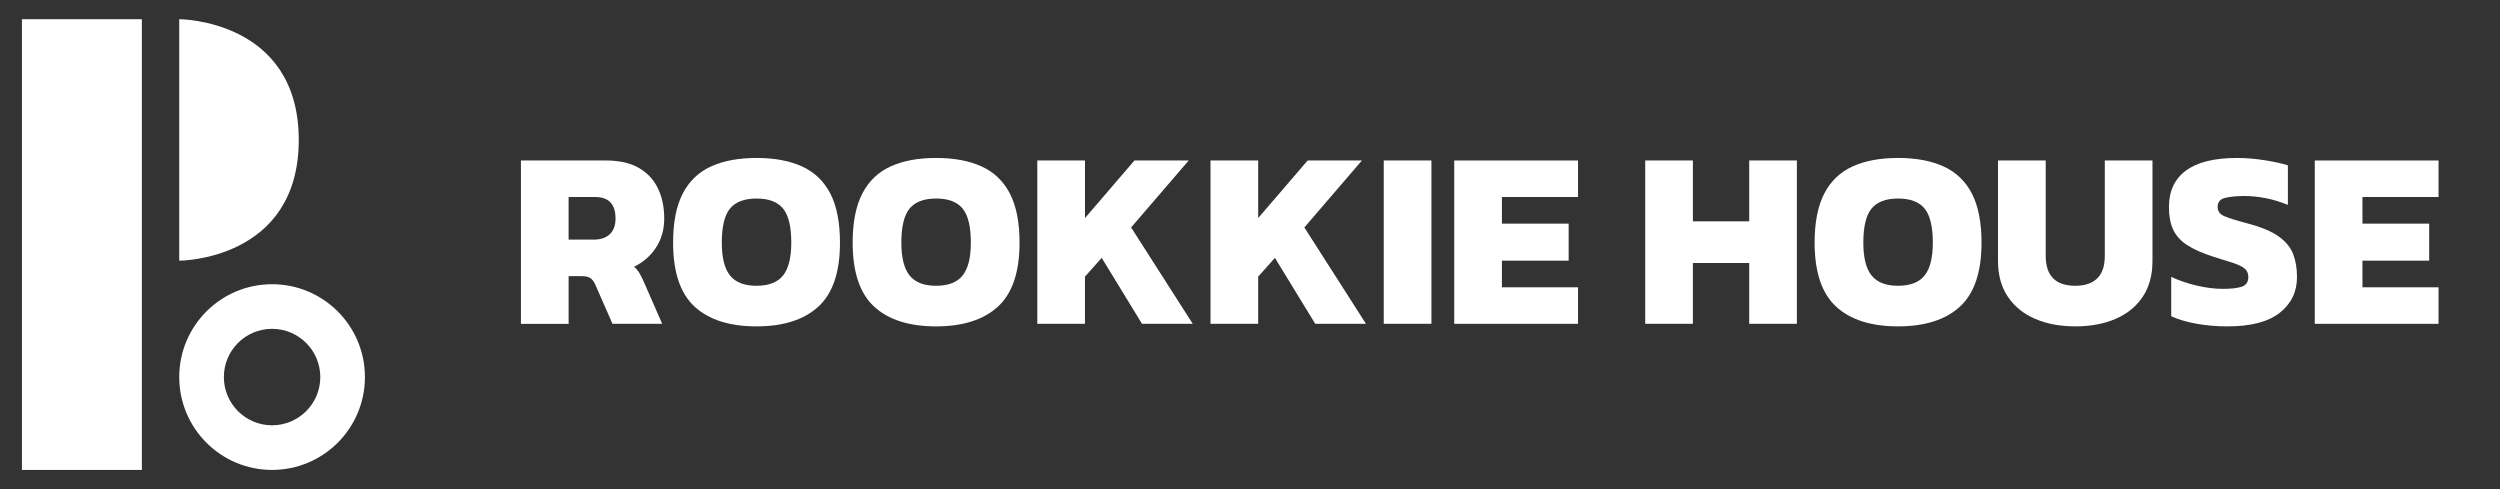
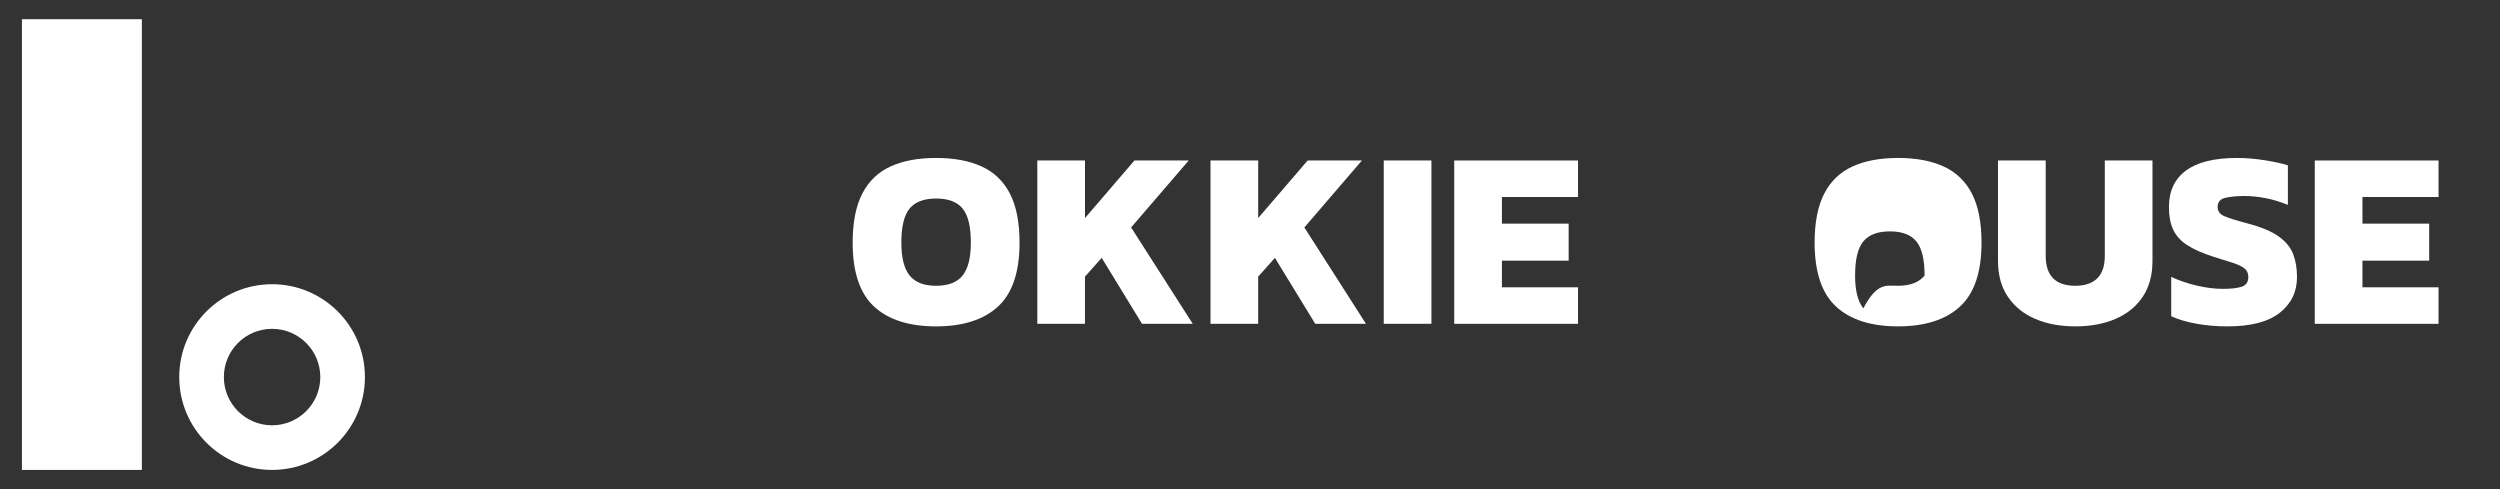
<svg xmlns="http://www.w3.org/2000/svg" version="1.1" id="Layer_1" x="0px" y="0px" width="138px" height="27px" viewBox="0 0 138 27" enable-background="new 0 0 138 27" xml:space="preserve">
  <rect x="0" y="0" width="138" height="27" fill="#333333" stroke="none" />
-   <path fill-rule="evenodd" clip-rule="evenodd" fill="#FFFFFF" d="M9.894,1.061c0,0,6.597,0,6.597,6.665S9.894,14.39,9.894,14.39" />
  <path fill-rule="evenodd" clip-rule="evenodd" fill="#FFFFFF" d="M15.019,15.689c-2.83,0-5.125,2.295-5.125,5.125  c0,2.83,2.295,5.125,5.125,5.125c2.83,0,5.125-2.295,5.125-5.125C20.144,17.984,17.849,15.689,15.019,15.689z M15.019,23.476  c-1.47,0-2.662-1.191-2.662-2.662c0-1.47,1.192-2.662,2.662-2.662c1.47,0,2.662,1.192,2.662,2.662  C17.68,22.285,16.489,23.476,15.019,23.476z" />
  <rect x="1.211" y="1.061" fill-rule="evenodd" clip-rule="evenodd" fill="#FFFFFF" width="6.62" height="24.879" />
  <g>
-     <path fill="#FFFFFF" d="M28.755,17.875V8.859h4.69c0.737,0,1.342,0.136,1.813,0.406s0.824,0.646,1.057,1.127   c0.233,0.481,0.35,1.038,0.35,1.673c0,0.607-0.152,1.141-0.455,1.603s-0.707,0.814-1.211,1.057   c0.103,0.084,0.191,0.185,0.266,0.301c0.074,0.117,0.159,0.278,0.252,0.483l1.036,2.366h-2.744l-0.952-2.17   c-0.075-0.168-0.166-0.287-0.273-0.357s-0.259-0.104-0.455-0.104h-0.742v2.632H28.755z M31.387,13.227h1.386   c0.383,0,0.679-0.1,0.889-0.301c0.21-0.2,0.315-0.487,0.315-0.861c0-0.793-0.374-1.19-1.12-1.19h-1.47V13.227z" />
-     <path fill="#FFFFFF" d="M41.761,18.016c-1.494,0-2.634-0.365-3.423-1.093c-0.789-0.728-1.183-1.903-1.183-3.528   c0-1.12,0.177-2.023,0.532-2.709c0.355-0.686,0.875-1.185,1.561-1.498c0.686-0.313,1.524-0.469,2.513-0.469   s1.827,0.156,2.513,0.469c0.686,0.313,1.206,0.812,1.561,1.498c0.355,0.686,0.532,1.589,0.532,2.709c0,1.625-0.397,2.8-1.19,3.528   C44.383,17.65,43.245,18.016,41.761,18.016z M41.761,15.775c0.672,0,1.16-0.189,1.463-0.567s0.455-0.982,0.455-1.813   c0-0.887-0.152-1.514-0.455-1.883s-0.791-0.553-1.463-0.553s-1.16,0.185-1.463,0.553c-0.304,0.369-0.455,0.996-0.455,1.883   c0,0.831,0.151,1.435,0.455,1.813C40.601,15.586,41.089,15.775,41.761,15.775z" />
    <path fill="#FFFFFF" d="M51.673,18.016c-1.494,0-2.634-0.365-3.423-1.093c-0.789-0.728-1.183-1.903-1.183-3.528   c0-1.12,0.177-2.023,0.532-2.709C47.954,10,48.474,9.501,49.16,9.188c0.686-0.313,1.524-0.469,2.513-0.469s1.827,0.156,2.513,0.469   c0.686,0.313,1.206,0.812,1.561,1.498c0.355,0.686,0.532,1.589,0.532,2.709c0,1.625-0.397,2.8-1.19,3.528   C54.295,17.65,53.157,18.016,51.673,18.016z M51.673,15.775c0.672,0,1.16-0.189,1.463-0.567s0.455-0.982,0.455-1.813   c0-0.887-0.152-1.514-0.455-1.883s-0.791-0.553-1.463-0.553s-1.16,0.185-1.463,0.553c-0.304,0.369-0.455,0.996-0.455,1.883   c0,0.831,0.151,1.435,0.455,1.813C50.513,15.586,51.001,15.775,51.673,15.775z" />
    <path fill="#FFFFFF" d="M57.259,17.875V8.859h2.632v3.178l2.73-3.178h2.996l-3.179,3.696l3.402,5.32h-2.8l-2.226-3.641   l-0.924,1.037v2.604H57.259z" />
    <path fill="#FFFFFF" d="M66.82,17.875V8.859h2.632v3.178l2.73-3.178h2.996L72,12.555l3.402,5.32h-2.8l-2.227-3.641l-0.924,1.037   v2.604H66.82z" />
    <path fill="#FFFFFF" d="M76.383,17.875V8.859h2.632v9.016H76.383z" />
    <path fill="#FFFFFF" d="M80.274,17.875V8.859h6.832v2.016h-4.2v1.47h3.683v2.043h-3.683v1.471h4.2v2.016H80.274z" />
-     <path fill="#FFFFFF" d="M90.816,17.875V8.859h2.632v3.36h3.108v-3.36h2.632v9.016h-2.632v-3.359h-3.108v3.359H90.816z" />
-     <path fill="#FFFFFF" d="M104.774,18.016c-1.493,0-2.635-0.365-3.423-1.093c-0.789-0.728-1.184-1.903-1.184-3.528   c0-1.12,0.178-2.023,0.532-2.709s0.875-1.185,1.562-1.498c0.686-0.313,1.523-0.469,2.513-0.469s1.827,0.156,2.513,0.469   c0.687,0.313,1.206,0.812,1.562,1.498c0.354,0.686,0.531,1.589,0.531,2.709c0,1.625-0.396,2.8-1.189,3.528   C107.396,17.65,106.259,18.016,104.774,18.016z M104.774,15.775c0.672,0,1.159-0.189,1.463-0.567s0.455-0.982,0.455-1.813   c0-0.887-0.151-1.514-0.455-1.883s-0.791-0.553-1.463-0.553s-1.16,0.185-1.463,0.553c-0.304,0.369-0.455,0.996-0.455,1.883   c0,0.831,0.151,1.435,0.455,1.813C103.614,15.586,104.103,15.775,104.774,15.775z" />
+     <path fill="#FFFFFF" d="M104.774,18.016c-1.493,0-2.635-0.365-3.423-1.093c-0.789-0.728-1.184-1.903-1.184-3.528   c0-1.12,0.178-2.023,0.532-2.709s0.875-1.185,1.562-1.498c0.686-0.313,1.523-0.469,2.513-0.469s1.827,0.156,2.513,0.469   c0.687,0.313,1.206,0.812,1.562,1.498c0.354,0.686,0.531,1.589,0.531,2.709c0,1.625-0.396,2.8-1.189,3.528   C107.396,17.65,106.259,18.016,104.774,18.016z M104.774,15.775c0.672,0,1.159-0.189,1.463-0.567c0-0.887-0.151-1.514-0.455-1.883s-0.791-0.553-1.463-0.553s-1.16,0.185-1.463,0.553c-0.304,0.369-0.455,0.996-0.455,1.883   c0,0.831,0.151,1.435,0.455,1.813C103.614,15.586,104.103,15.775,104.774,15.775z" />
    <path fill="#FFFFFF" d="M114.561,18.016c-0.84,0-1.58-0.139-2.219-0.414c-0.64-0.275-1.142-0.681-1.505-1.218   c-0.364-0.536-0.547-1.196-0.547-1.981V8.859h2.633v5.264c0,1.102,0.546,1.652,1.638,1.652c0.522,0,0.924-0.136,1.204-0.406   s0.42-0.686,0.42-1.246V8.859h2.632v5.543c0,0.785-0.18,1.445-0.539,1.981c-0.359,0.537-0.858,0.942-1.498,1.218   S115.4,18.016,114.561,18.016z" />
    <path fill="#FFFFFF" d="M122.96,18.016c-0.606,0-1.181-0.05-1.722-0.147c-0.542-0.099-1.004-0.235-1.387-0.413v-2.17   c0.421,0.195,0.887,0.354,1.4,0.477c0.514,0.121,0.994,0.182,1.442,0.182c0.466,0,0.818-0.04,1.057-0.119   c0.238-0.08,0.357-0.26,0.357-0.539c0-0.196-0.068-0.35-0.203-0.462c-0.136-0.112-0.346-0.215-0.63-0.308   c-0.285-0.094-0.656-0.211-1.113-0.351c-0.607-0.196-1.088-0.411-1.442-0.644s-0.608-0.518-0.763-0.854s-0.231-0.747-0.231-1.232   c0-0.887,0.315-1.561,0.945-2.023s1.565-0.693,2.807-0.693c0.495,0,1.006,0.042,1.533,0.126s0.954,0.177,1.281,0.28v2.184   c-0.438-0.177-0.858-0.303-1.26-0.378s-0.779-0.112-1.134-0.112c-0.411,0-0.762,0.033-1.051,0.098   c-0.289,0.065-0.434,0.233-0.434,0.504c0,0.233,0.123,0.404,0.371,0.511c0.247,0.107,0.688,0.245,1.323,0.413   c0.736,0.196,1.299,0.434,1.687,0.714c0.388,0.28,0.651,0.604,0.791,0.973c0.14,0.368,0.21,0.786,0.21,1.253   c0,0.821-0.317,1.481-0.952,1.98C125.209,17.766,124.248,18.016,122.96,18.016z" />
    <path fill="#FFFFFF" d="M127.775,17.875V8.859h6.832v2.016h-4.2v1.47h3.683v2.043h-3.683v1.471h4.2v2.016H127.775z" />
  </g>
</svg>